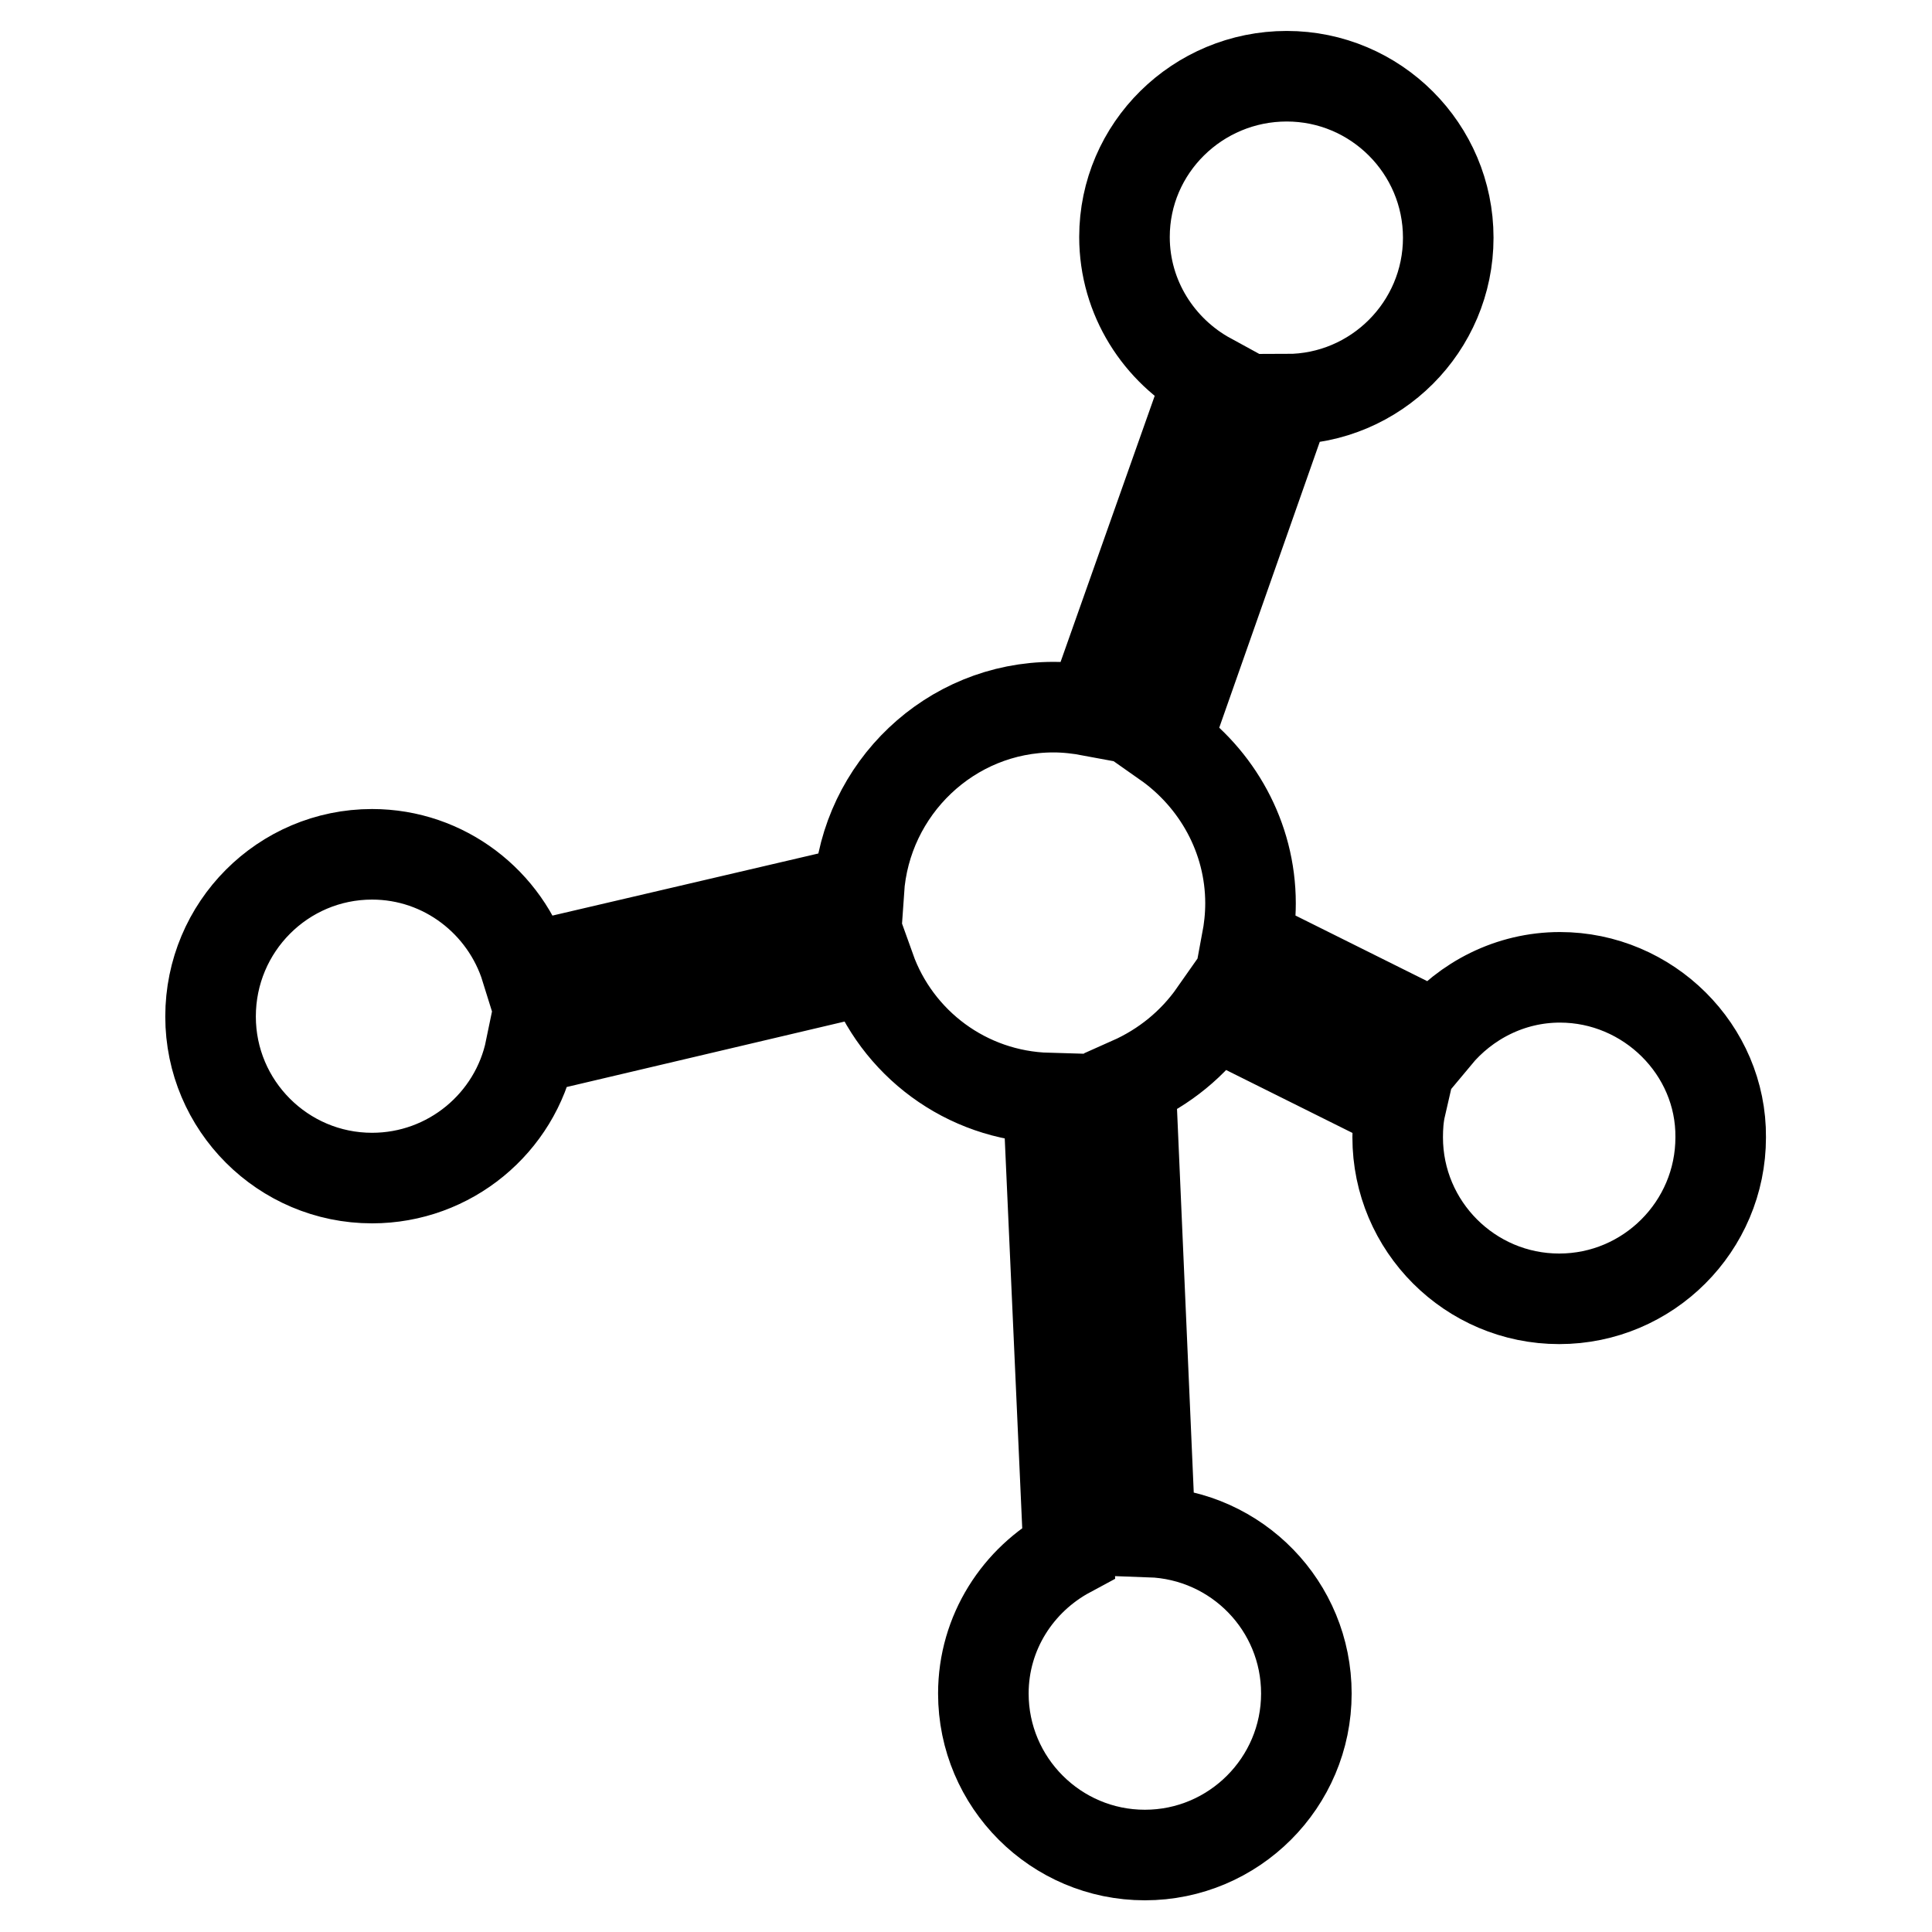
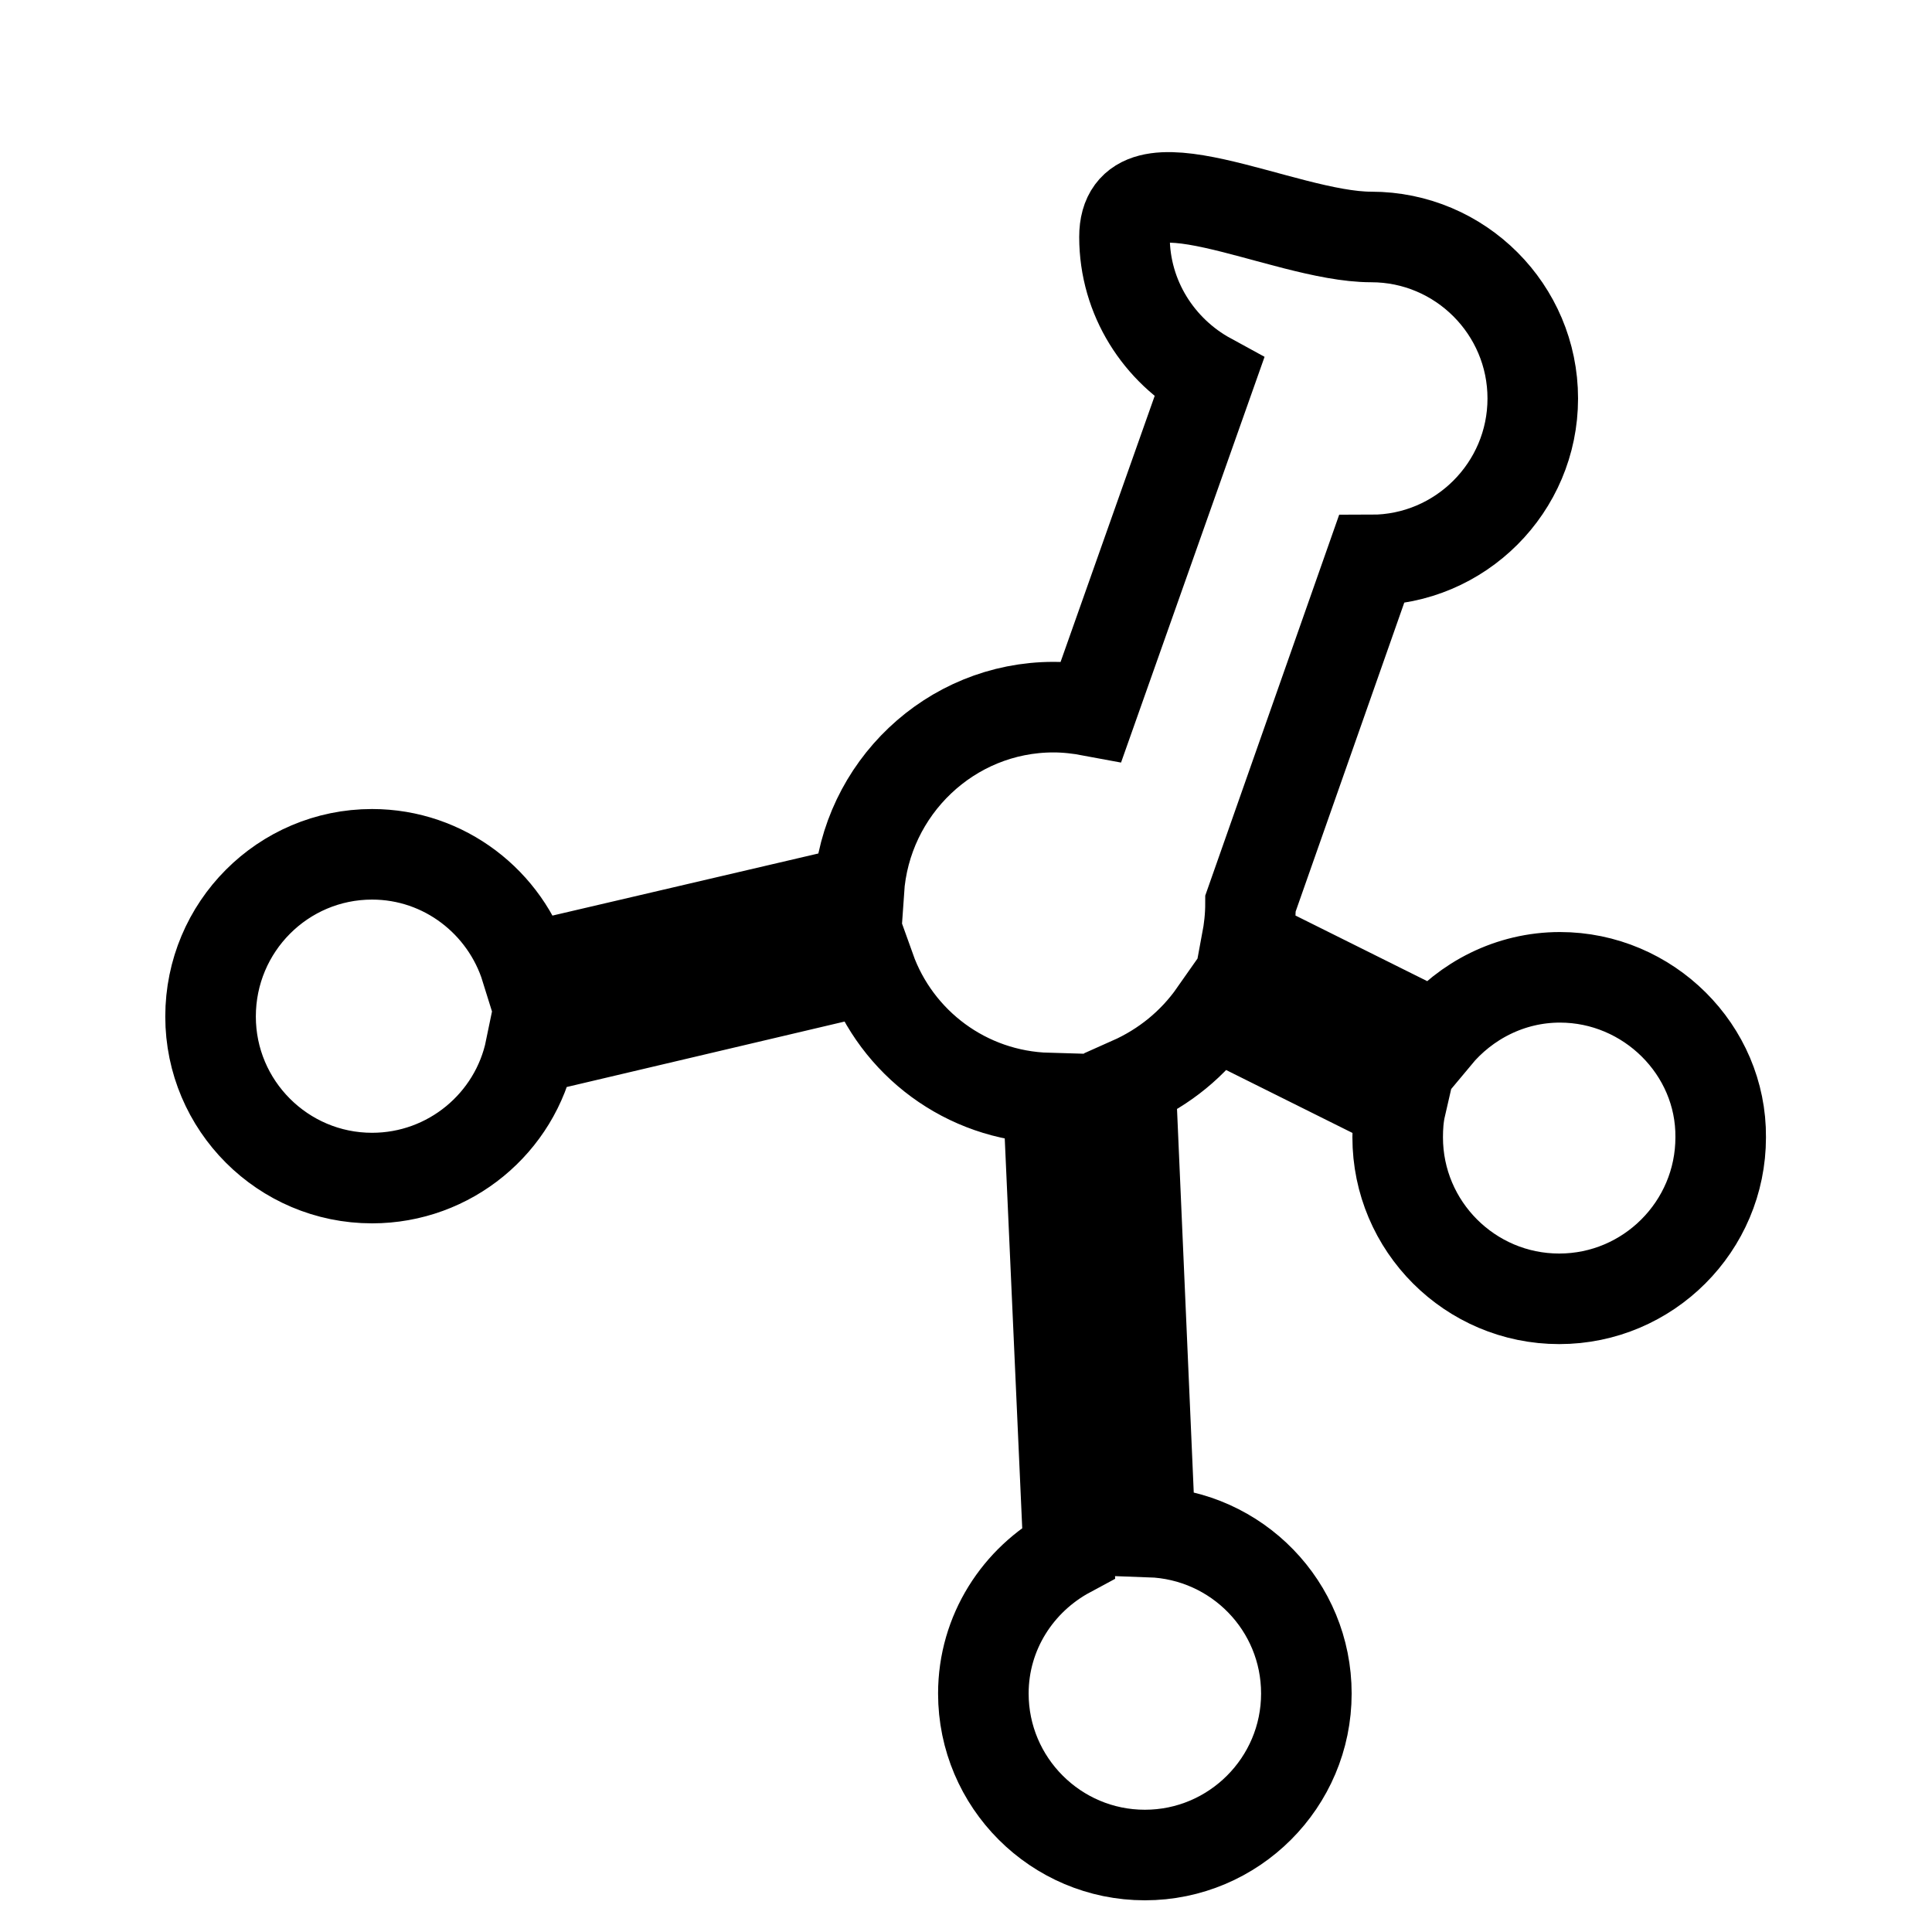
<svg xmlns="http://www.w3.org/2000/svg" version="1.1" x="0px" y="0px" viewBox="0 0 256 256" enable-background="new 0 0 256 256" xml:space="preserve">
  <g>
    <g>
      <g>
        <g>
-           <path stroke-width="12" fill-opacity="0" stroke="#000000" d="M206.7,129.5c-6.6,0-12.5,3.1-16.4,7.8l-25.1-12.5c0.3-1.6,0.5-3.3,0.5-5.1c0-8.8-4.5-16.6-11.2-21.3l16-45.5c11.8,0,21.4-9.6,21.4-21.4c0-11.8-9.6-21.4-21.4-21.4S149,19.6,149,31.4c0,8.1,4.6,15.1,11.2,18.7l-15.6,44.1c-1.6-0.3-3.3-0.5-5-0.5c-13.7,0-24.9,10.8-25.8,24.3l-44.1,10.3c-2.7-8.7-10.8-15.1-20.4-15.1c-11.8,0-21.4,9.6-21.4,21.5c0,11.8,9.6,21.4,21.4,21.4c10.3,0,19-7.3,21-17.1l45-10.6c3.5,9.8,12.7,16.8,23.6,17.1l2.7,60.2c-6.7,3.6-11.3,10.6-11.3,18.7c0,11.8,9.6,21.4,21.4,21.4c11.8,0,21.4-9.6,21.4-21.4c0-11.6-9.2-21-20.7-21.4l-2.6-59.6c4.5-2,8.3-5.1,11.1-9.1l24.7,12.3c-0.3,1.3-0.4,2.7-0.4,4.1c0,11.8,9.6,21.4,21.4,21.4c11.8,0,21.4-9.6,21.4-21.4C228.1,139.1,218.4,129.5,206.7,129.5z" />
+           <path stroke-width="12" fill-opacity="0" stroke="#000000" d="M206.7,129.5c-6.6,0-12.5,3.1-16.4,7.8l-25.1-12.5c0.3-1.6,0.5-3.3,0.5-5.1l16-45.5c11.8,0,21.4-9.6,21.4-21.4c0-11.8-9.6-21.4-21.4-21.4S149,19.6,149,31.4c0,8.1,4.6,15.1,11.2,18.7l-15.6,44.1c-1.6-0.3-3.3-0.5-5-0.5c-13.7,0-24.9,10.8-25.8,24.3l-44.1,10.3c-2.7-8.7-10.8-15.1-20.4-15.1c-11.8,0-21.4,9.6-21.4,21.5c0,11.8,9.6,21.4,21.4,21.4c10.3,0,19-7.3,21-17.1l45-10.6c3.5,9.8,12.7,16.8,23.6,17.1l2.7,60.2c-6.7,3.6-11.3,10.6-11.3,18.7c0,11.8,9.6,21.4,21.4,21.4c11.8,0,21.4-9.6,21.4-21.4c0-11.6-9.2-21-20.7-21.4l-2.6-59.6c4.5-2,8.3-5.1,11.1-9.1l24.7,12.3c-0.3,1.3-0.4,2.7-0.4,4.1c0,11.8,9.6,21.4,21.4,21.4c11.8,0,21.4-9.6,21.4-21.4C228.1,139.1,218.4,129.5,206.7,129.5z" />
        </g>
      </g>
      <g />
      <g />
      <g />
      <g />
      <g />
      <g />
      <g />
      <g />
      <g />
      <g />
      <g />
      <g />
      <g />
      <g />
      <g />
    </g>
  </g>
</svg>